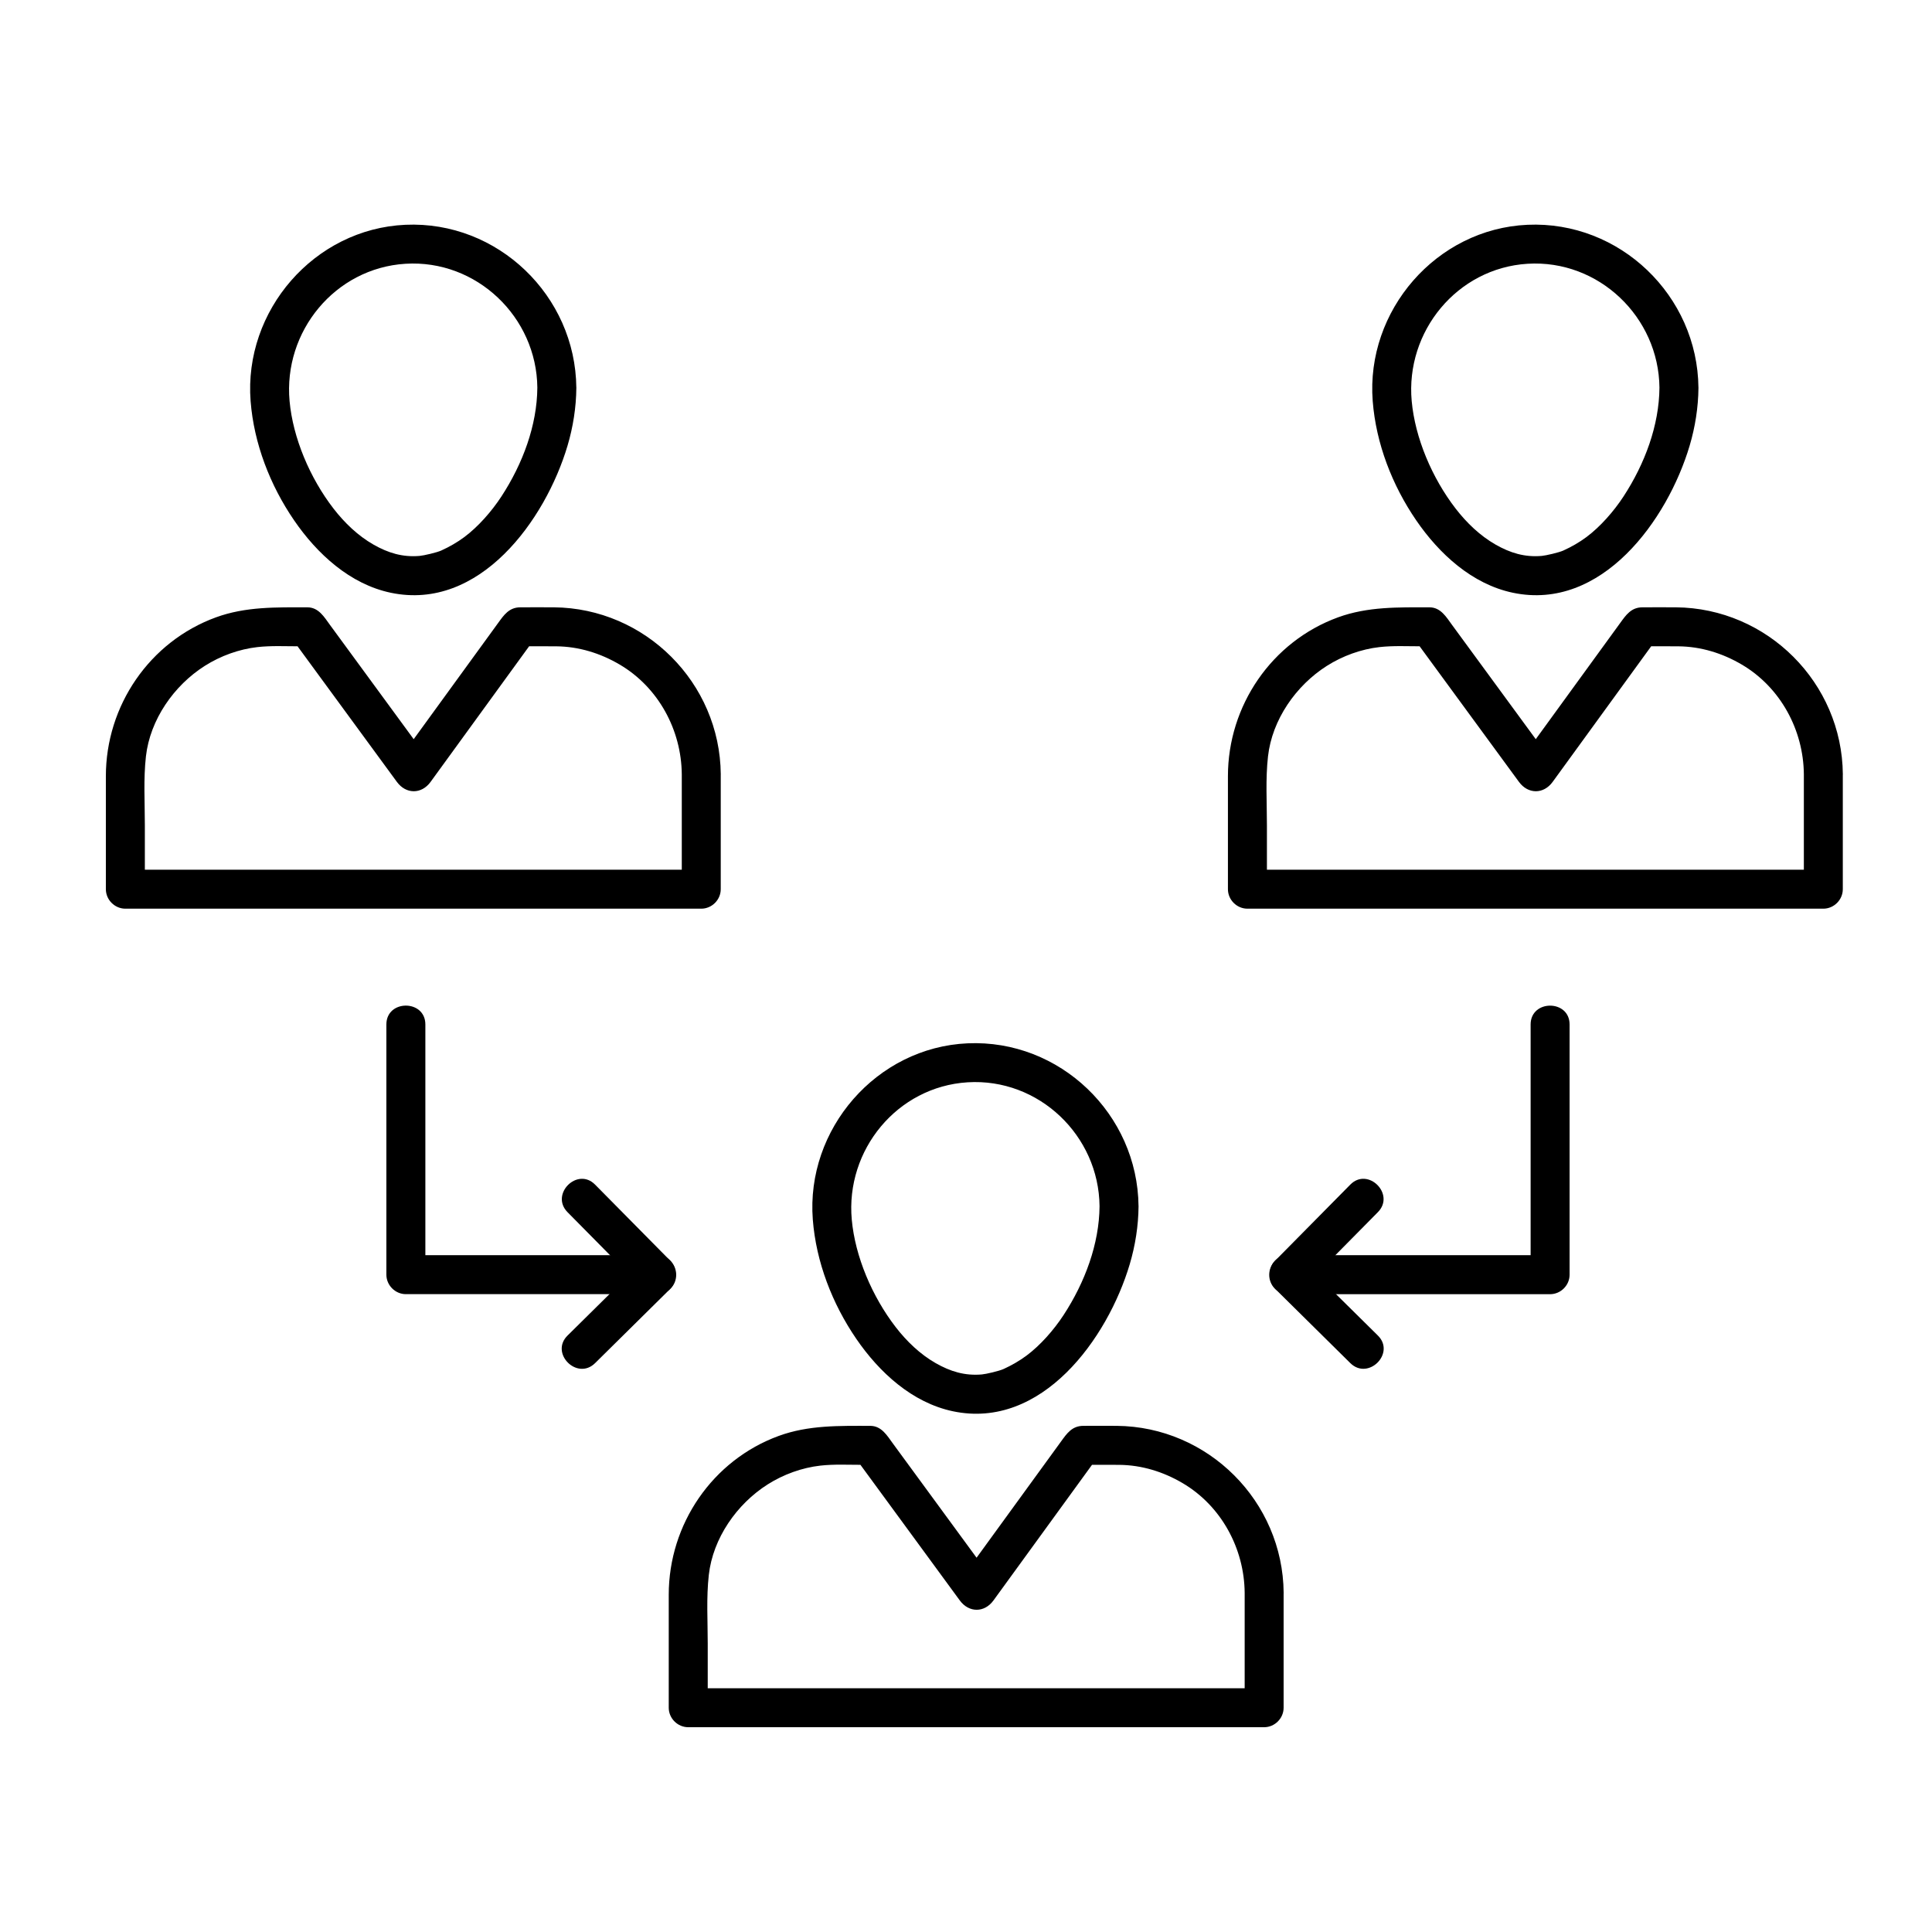
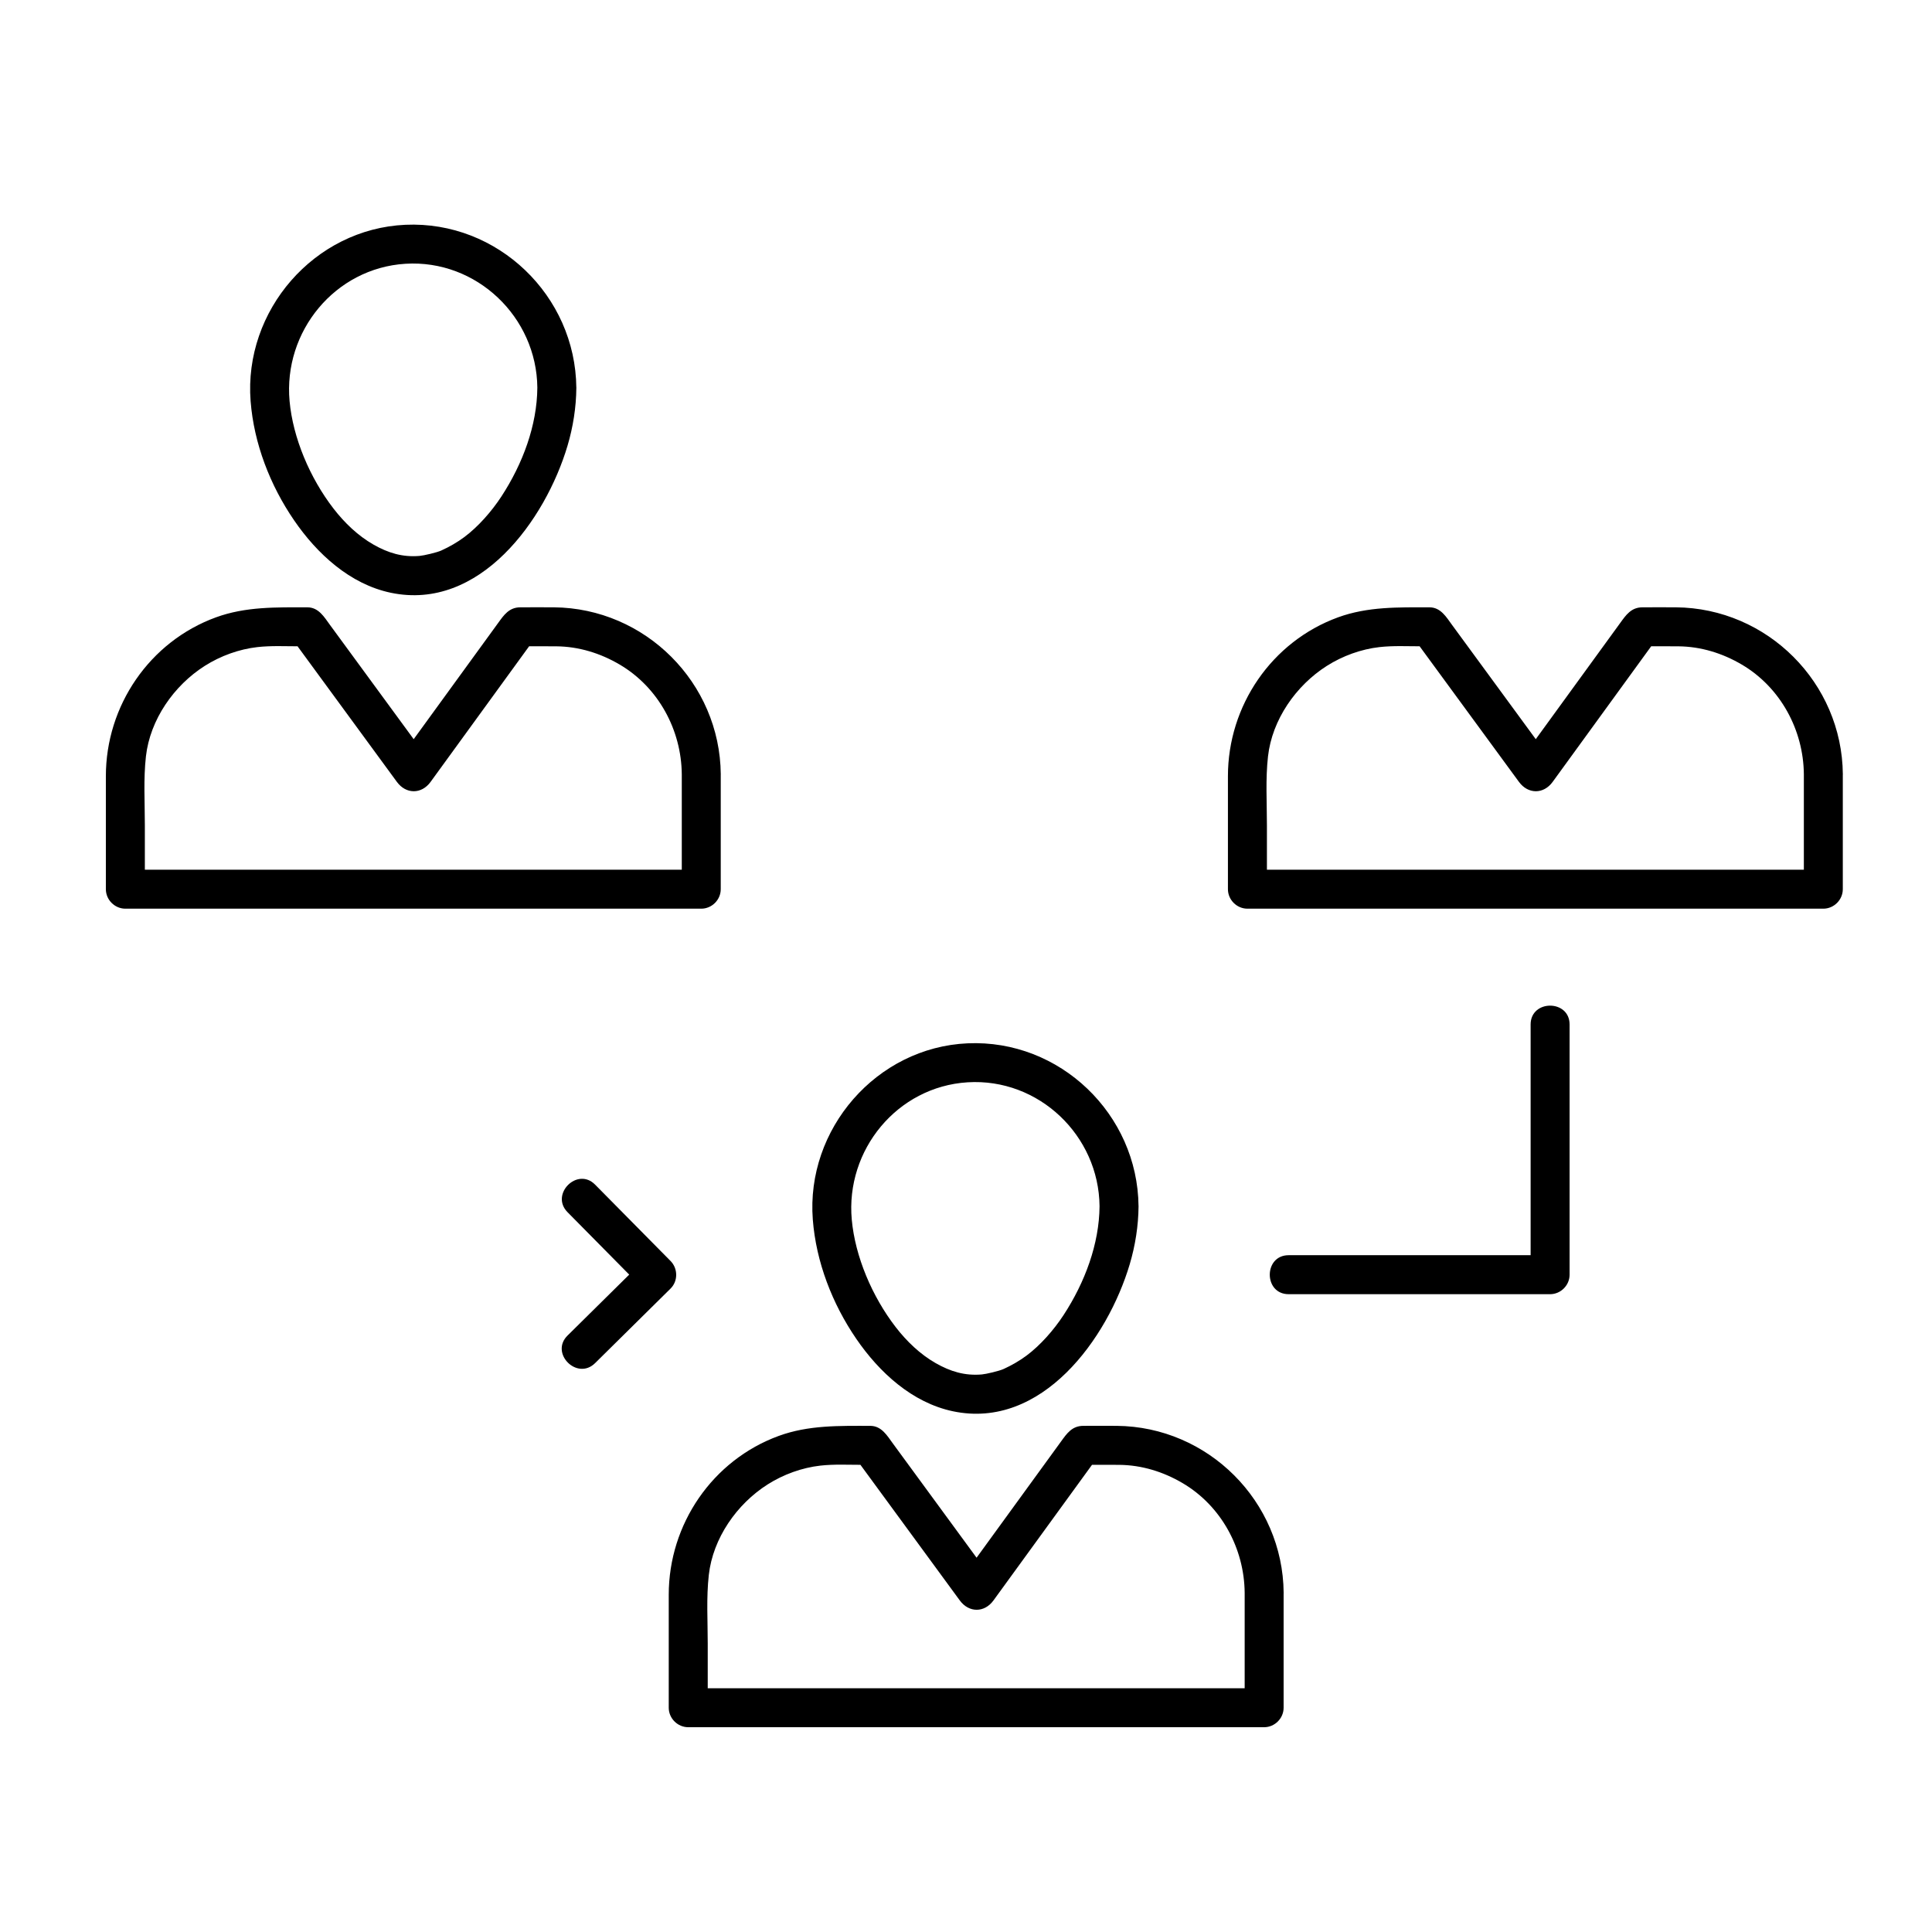
<svg xmlns="http://www.w3.org/2000/svg" fill="#000000" width="800px" height="800px" version="1.1" viewBox="144 144 512 512">
  <g>
    <path d="m286.4 246.75c-0.074 9.973-3.875 20.176-9.516 28.809-2.613 4-6.195 8.055-9.812 10.754-1.91 1.422-3.984 2.609-6.152 3.59-1.148 0.52-4.609 1.324-5.699 1.418-4.512 0.395-8.352-0.77-12.289-3.023-4.059-2.324-7.609-5.715-10.539-9.508-6.273-8.125-10.766-18.746-11.652-28.5-1.684-18.477 12.062-35.223 30.688-36.387 18.867-1.18 34.809 14.129 34.973 32.848 0.059 6.66 10.391 6.664 10.332 0-0.219-24.387-20.836-44.27-45.301-43.18-24.168 1.078-42.879 22.742-41.02 46.719 0.871 11.238 5.168 22.32 11.516 31.586 6.082 8.883 14.809 16.938 25.637 19.211 23.543 4.941 40.98-19.281 46.832-38.957 1.473-4.957 2.301-10.203 2.34-15.375 0.047-6.668-10.285-6.664-10.336-0.004z" />
    <path d="m324.68 349.2v30.445c1.723-1.723 3.445-3.445 5.164-5.164h-60.207-84.098-8.316c1.723 1.723 3.445 3.445 5.164 5.164v-16.938c0-6.031-0.391-12.246 0.285-18.258 1.094-9.719 7.406-18.789 15.602-23.988 4.199-2.664 9.109-4.43 13.957-4.977 3.621-0.406 7.352-0.211 10.988-0.211h2.223c-1.488-0.852-2.973-1.707-4.461-2.559 9.402 12.832 18.805 25.668 28.203 38.5 2.406 3.285 6.516 3.309 8.922 0 9.324-12.832 18.648-25.668 27.973-38.5-1.488 0.852-2.973 1.707-4.461 2.559 3.273 0 6.547-0.023 9.82 0.008 5.945 0.051 11.68 1.824 16.801 4.844 10.23 6.027 16.34 17.309 16.441 29.074 0.059 6.66 10.391 6.664 10.332 0-0.211-24.25-20.004-44.047-44.254-44.254-2.945-0.027-5.894 0-8.84 0-3.012 0-4.391 2.062-5.922 4.172-3.793 5.223-7.586 10.441-11.383 15.664-5.141 7.074-10.281 14.148-15.422 21.223h8.922c-7.191-9.812-14.379-19.629-21.57-29.441-1.684-2.297-3.367-4.598-5.055-6.898-1.559-2.125-3.027-4.719-6.043-4.719-8.234 0-16.336-0.219-24.215 2.656-17.605 6.422-29.172 23.43-29.172 42.09v29.953c0 2.816 2.352 5.164 5.164 5.164h60.207 84.098 8.316c2.816 0 5.164-2.352 5.164-5.164v-30.445c0.004-6.664-10.328-6.664-10.328 0z" />
-     <path d="m583.77 246.75c-0.074 9.973-3.875 20.176-9.516 28.809-2.613 4-6.195 8.055-9.812 10.754-1.91 1.422-3.984 2.609-6.152 3.59-1.148 0.52-4.609 1.324-5.699 1.418-4.512 0.395-8.352-0.77-12.289-3.023-4.055-2.324-7.609-5.715-10.535-9.508-6.273-8.125-10.762-18.746-11.652-28.5-1.684-18.477 12.062-35.223 30.684-36.387 18.863-1.18 34.805 14.129 34.973 32.848 0.059 6.66 10.391 6.664 10.332 0-0.219-24.387-20.836-44.27-45.305-43.18-24.168 1.078-42.879 22.746-41.016 46.719 0.871 11.238 5.168 22.32 11.516 31.586 6.082 8.883 14.809 16.938 25.637 19.211 23.543 4.941 40.98-19.281 46.832-38.957 1.473-4.957 2.301-10.203 2.34-15.375 0.043-6.668-10.289-6.664-10.336-0.004z" />
    <path d="m622.04 349.2v30.445c1.723-1.723 3.445-3.445 5.164-5.164h-60.207-84.098-8.316l5.164 5.164v-16.938c0-6.031-0.391-12.246 0.285-18.258 1.094-9.719 7.406-18.789 15.602-23.988 4.199-2.664 9.109-4.43 13.957-4.977 3.625-0.406 7.352-0.211 10.988-0.211h2.223c-1.488-0.852-2.973-1.707-4.461-2.559 9.402 12.832 18.805 25.668 28.203 38.5 2.406 3.285 6.516 3.309 8.922 0 9.324-12.832 18.648-25.668 27.973-38.5-1.488 0.852-2.973 1.707-4.461 2.559 3.273 0 6.547-0.023 9.82 0.008 5.945 0.051 11.684 1.824 16.805 4.844 10.23 6.027 16.336 17.309 16.438 29.074 0.059 6.66 10.391 6.664 10.332 0-0.211-24.25-20.004-44.047-44.254-44.254-2.945-0.027-5.894 0-8.84 0-3.008 0-4.391 2.062-5.922 4.172-3.793 5.223-7.586 10.441-11.383 15.664-5.141 7.074-10.281 14.148-15.422 21.223h8.922c-7.191-9.812-14.379-19.629-21.57-29.441-1.684-2.297-3.367-4.598-5.055-6.898-1.559-2.125-3.027-4.719-6.043-4.719-8.234 0-16.336-0.219-24.215 2.656-17.605 6.426-29.176 23.434-29.176 42.09v29.953c0 2.816 2.352 5.164 5.164 5.164h60.207 84.098 8.316c2.816 0 5.164-2.352 5.164-5.164v-30.445c0.008-6.664-10.324-6.664-10.324 0z" />
    <path d="m435.39 463.67c-0.074 9.973-3.875 20.176-9.516 28.809-2.613 4-6.195 8.055-9.816 10.754-1.91 1.422-3.984 2.609-6.152 3.59-1.148 0.52-4.609 1.324-5.699 1.418-4.512 0.395-8.352-0.77-12.289-3.023-4.059-2.324-7.609-5.715-10.539-9.508-6.273-8.125-10.766-18.746-11.652-28.5-1.684-18.477 12.062-35.223 30.684-36.387 18.871-1.18 34.812 14.129 34.98 32.848 0.059 6.66 10.391 6.664 10.332 0-0.219-24.387-20.836-44.27-45.305-43.18-24.168 1.078-42.879 22.746-41.016 46.719 0.871 11.238 5.168 22.32 11.516 31.586 6.082 8.883 14.809 16.938 25.637 19.211 23.543 4.941 40.98-19.281 46.832-38.957 1.473-4.957 2.301-10.203 2.34-15.375 0.043-6.668-10.289-6.664-10.336-0.004z" />
    <path d="m473.85 566.12v30.445c1.723-1.723 3.445-3.445 5.164-5.164h-60.207-84.098-8.316c1.723 1.723 3.445 3.445 5.164 5.164v-16.938c0-6.031-0.391-12.246 0.285-18.258 1.094-9.719 7.406-18.789 15.602-23.988 4.199-2.664 9.109-4.43 13.957-4.977 3.625-0.406 7.352-0.211 10.988-0.211h2.223c-1.488-0.852-2.973-1.707-4.461-2.559 9.402 12.832 18.805 25.664 28.207 38.5 2.41 3.285 6.516 3.309 8.922 0 9.324-12.832 18.648-25.668 27.973-38.5-1.488 0.852-2.973 1.707-4.461 2.559 3.273 0 6.547-0.023 9.82 0.008 5.941 0.051 11.68 1.824 16.801 4.844 10.23 6.027 16.34 17.309 16.438 29.074 0.059 6.66 10.391 6.664 10.332 0-0.211-24.25-20.004-44.047-44.254-44.254-2.945-0.027-5.894 0-8.84 0-3.008 0-4.391 2.062-5.922 4.172-3.793 5.223-7.586 10.441-11.383 15.664-5.141 7.074-10.281 14.148-15.422 21.223h8.922c-7.191-9.812-14.379-19.629-21.57-29.441-1.684-2.301-3.367-4.598-5.055-6.898-1.559-2.125-3.027-4.719-6.043-4.719-8.234 0-16.336-0.219-24.215 2.656-17.605 6.426-29.176 23.434-29.176 42.09v29.953c0 2.816 2.352 5.164 5.164 5.164h60.207 84.098 8.316c2.816 0 5.164-2.352 5.164-5.164v-30.445c0.008-6.664-10.324-6.664-10.324 0z" />
-     <path d="m318.05 476.64h-66.445-0.043l5.164 5.164v-66.266-0.043c0-6.664-10.332-6.664-10.332 0v66.262 0.043c0 2.816 2.352 5.164 5.164 5.164h66.445 0.043c6.668 0.008 6.668-10.324 0.004-10.324z" />
    <path d="m549.63 415.5v66.262 0.043c1.723-1.723 3.445-3.445 5.164-5.164h-68.652-0.641c-6.664 0-6.664 10.332 0 10.332h68.652 0.641c2.816 0 5.164-2.352 5.164-5.164v-66.266-0.043c0.004-6.66-10.328-6.66-10.328 0z" />
-     <path d="m501.85 457.93c-6.668 6.746-13.332 13.492-20 20.242-1.969 1.992-2.012 5.32 0 7.305 6.668 6.586 13.332 13.176 20 19.762 4.742 4.684 12.051-2.617 7.305-7.305-6.668-6.586-13.336-13.176-20-19.762v7.305c6.668-6.746 13.332-13.492 20-20.242 4.688-4.738-2.617-12.047-7.305-7.305z" />
    <path d="m294.4 465.24c6.668 6.746 13.332 13.492 20 20.242v-7.305c-6.668 6.586-13.332 13.176-20 19.762-4.746 4.688 2.562 11.992 7.305 7.305 6.668-6.586 13.332-13.176 20-19.762 2.012-1.988 1.969-5.312 0-7.305-6.668-6.746-13.332-13.492-20-20.242-4.688-4.746-11.988 2.562-7.305 7.305z" />
  </g>
</svg>